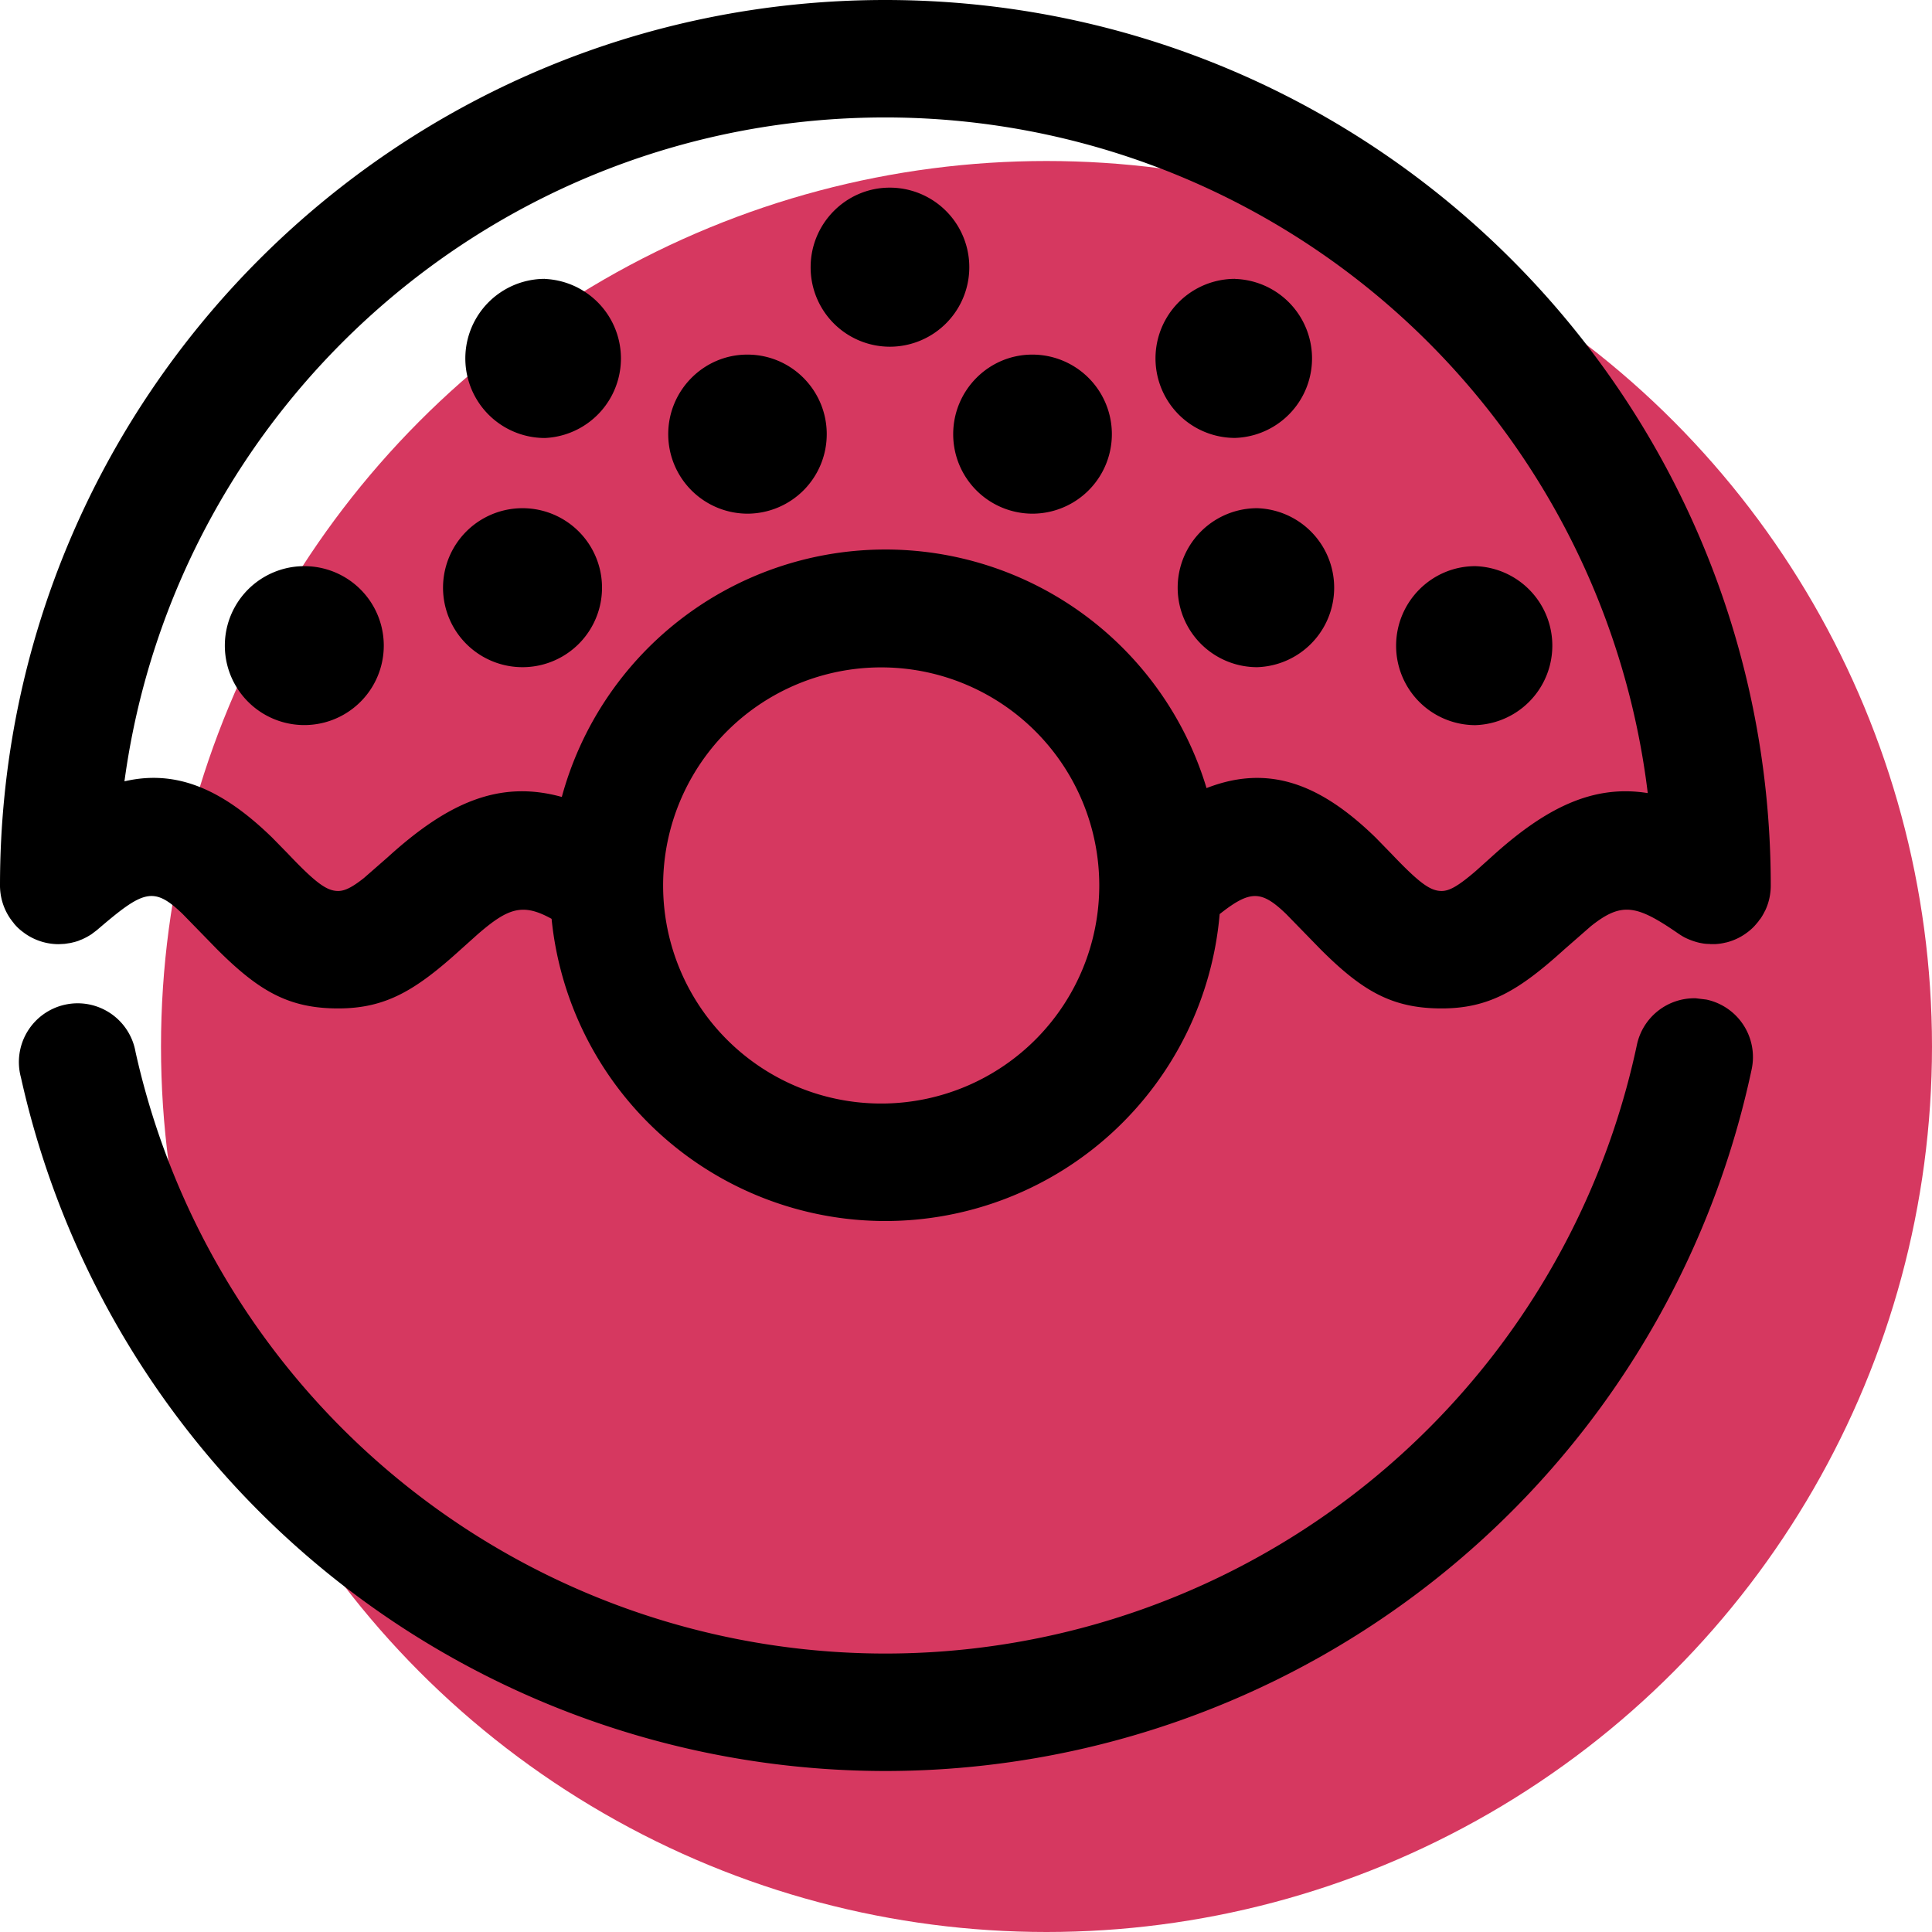
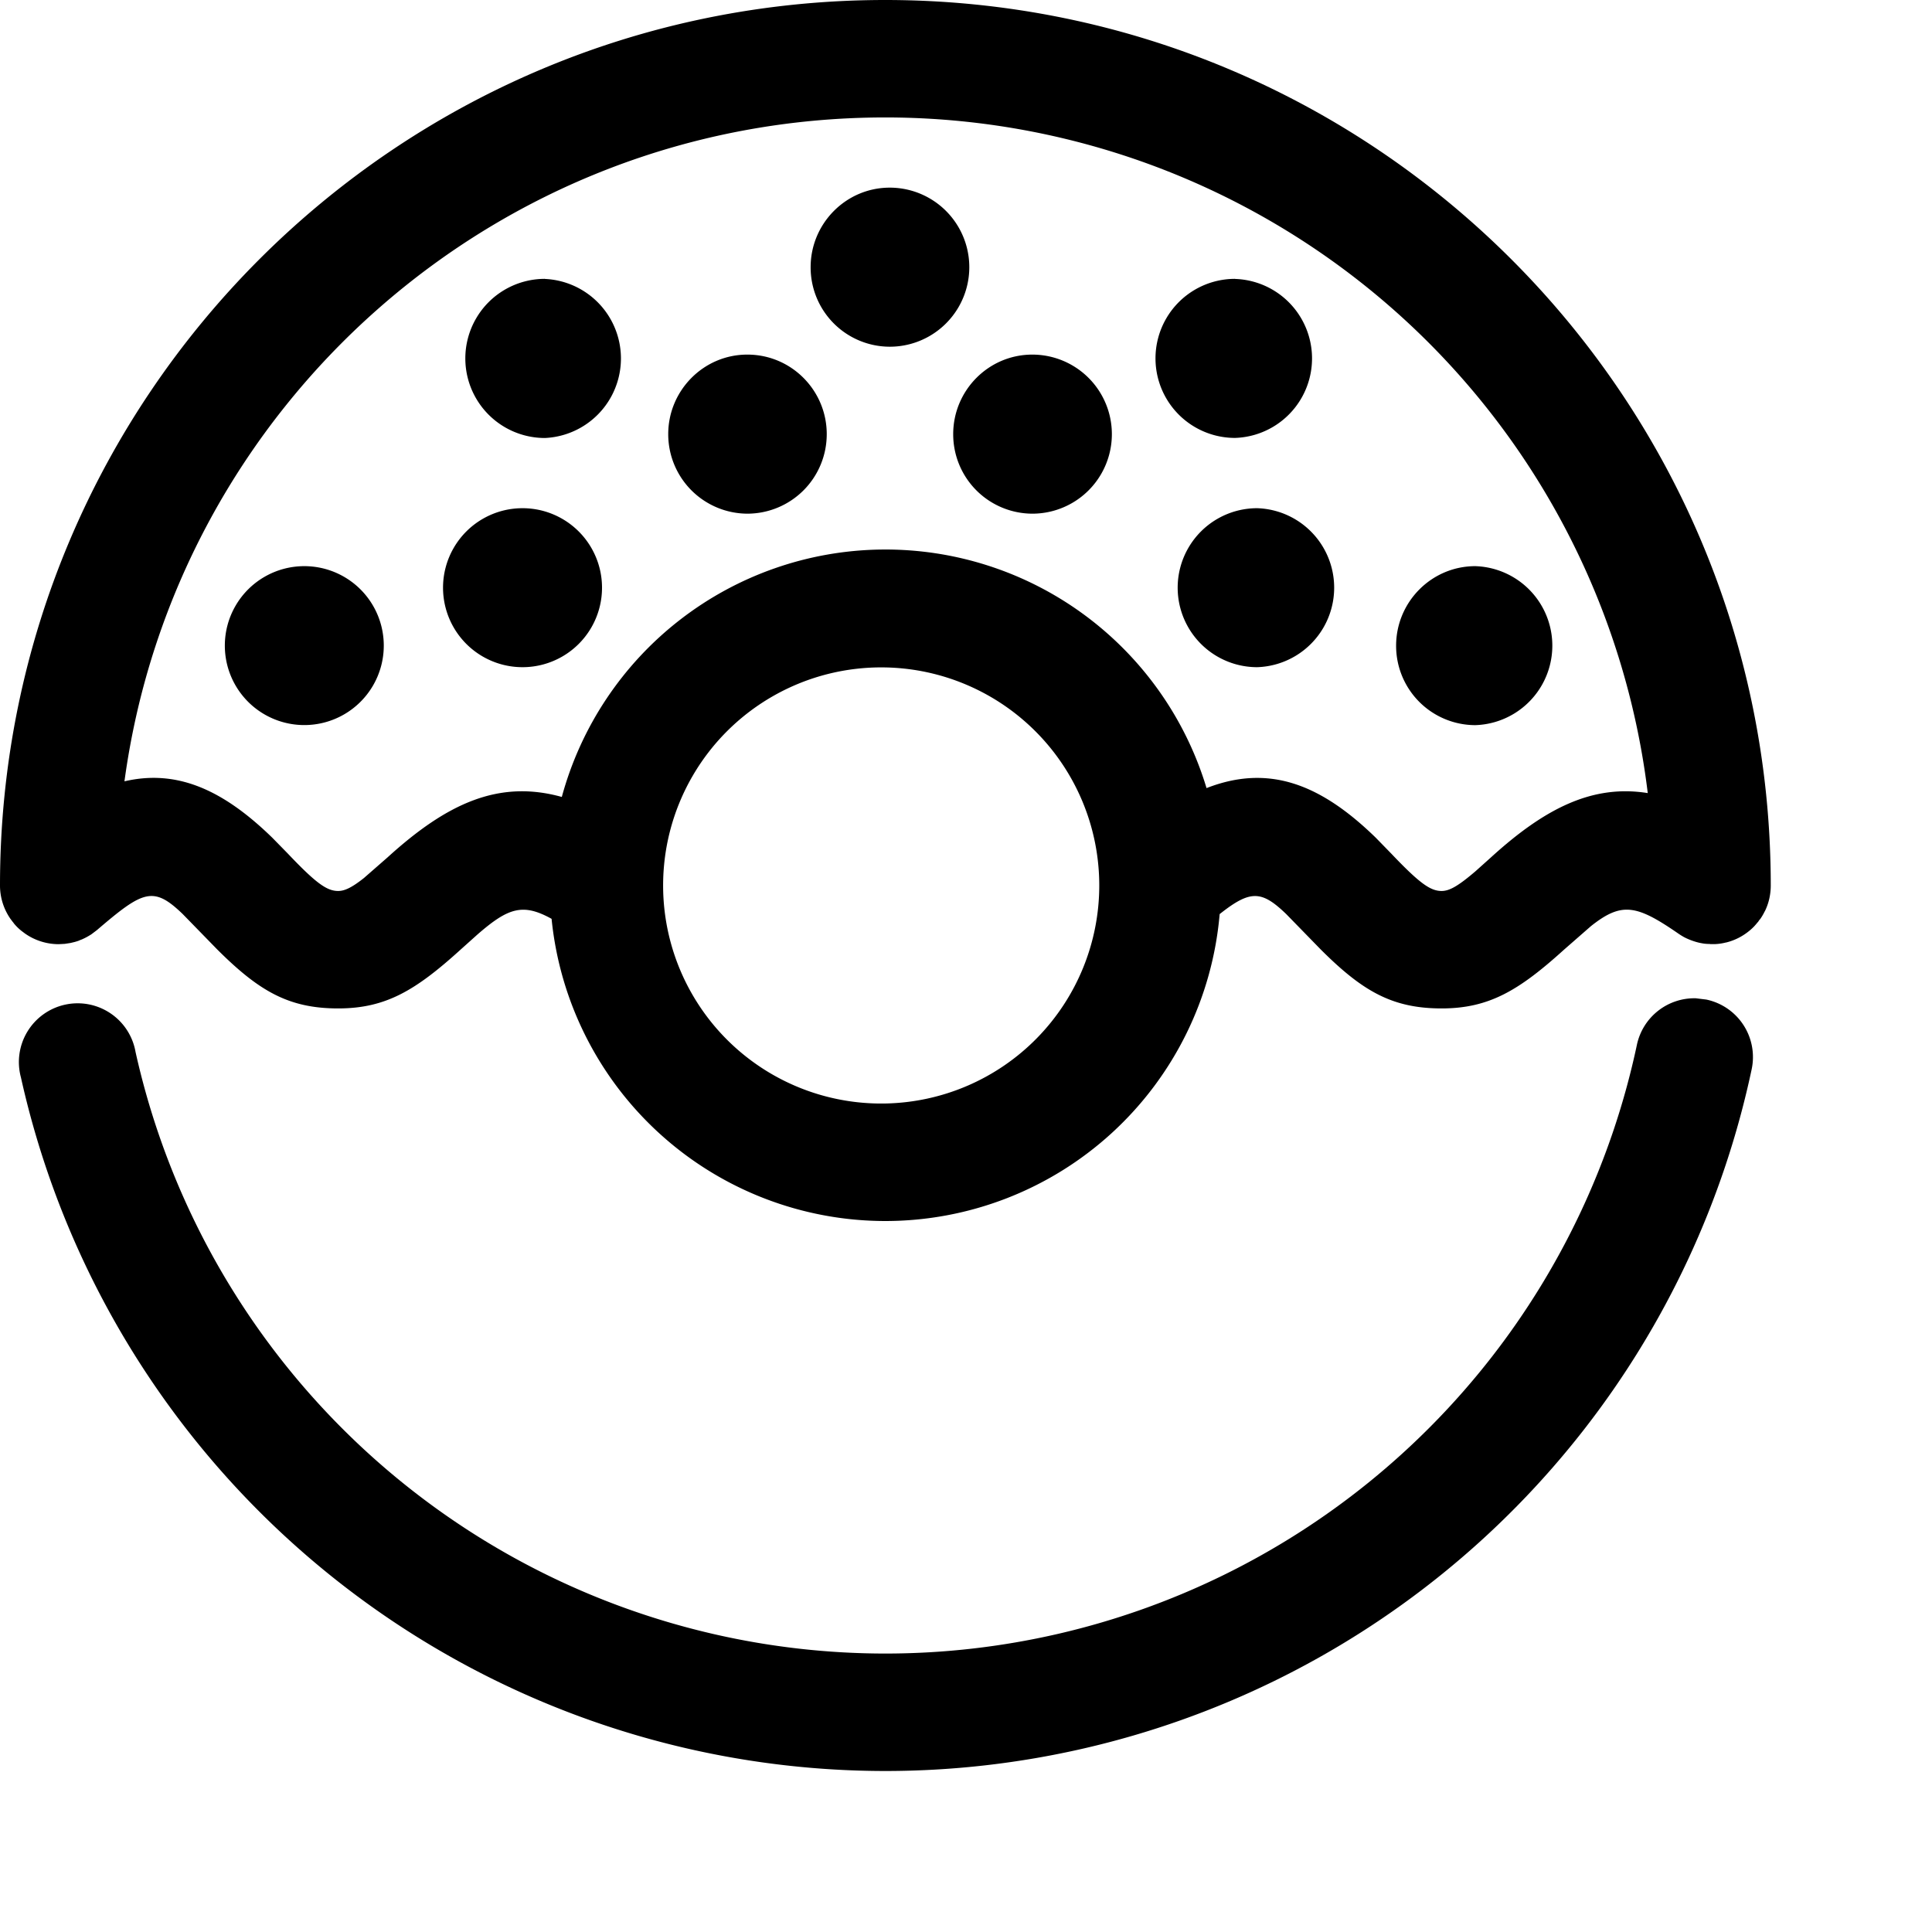
<svg xmlns="http://www.w3.org/2000/svg" class="category-icon" width="72" height="72" aria-hidden="true" viewBox="0 0 24 24">
  <g fill="none" fill-rule="evenodd">
-     <circle cx="11" cy="11" r="11" transform="translate(2 2)" class="highlight" fill="#d63860" />
    <path d="M21.066 12.401l.131.016a.73.73 0 01.563.865A11.004 11.004 0 0110.997 22 11.004 11.004 0 01.26 13.384a.73.73 0 111.424-.315 9.545 9.545 0 009.314 7.472 9.546 9.546 0 009.336-7.561.73.73 0 01.733-.579zM10.996 0c6.077 0 11.001 4.925 11.001 11a.733.733 0 01-.009.115l-.003.018a.703.703 0 01-.058.18l-.008.014a.63.63 0 01-.045.078l-.006.009-.012.014-.006.008-.011.017-.007.007.005-.007-.02.025-.022.025a.646.646 0 01-.077.07.723.723 0 01-.267.133l-.015.003a.66.66 0 01-.13.019h-.059l-.011-.002h-.017a.489.489 0 01-.064-.006l-.043-.008a.825.825 0 01-.187-.068.836.836 0 01-.072-.044c-.524-.362-.707-.399-1.09-.095l-.334.292c-.56.507-.932.73-1.521.73-.614 0-.984-.215-1.504-.735l-.426-.437c-.305-.294-.444-.3-.814-.01l-.013.01a4.17 4.17 0 01-4.154 3.813 4.169 4.169 0 01-4.145-3.754c-.358-.198-.539-.137-.919.193l-.212.19c-.559.507-.93.73-1.52.73-.615 0-.984-.215-1.505-.735l-.426-.437c-.366-.353-.493-.292-1.066.199l-.07.053-.023.014a.728.728 0 01-.06.033l-.017.008-.017.008-.009.003-.005.002-.031.013a.725.725 0 01-.046.014l-.05.012-.072.011-.075.004a.73.73 0 01-.418-.132l-.044-.033a.634.634 0 01-.092-.09l-.01-.014-.006-.007-.013-.017-.017-.023-.003-.004-.018-.028A.728.728 0 010 10.999C0 4.925 4.924 0 10.997 0zm.001 8.291A2.709 2.709 0 1011 13.708a2.709 2.709 0 00-.003-5.417zm0-6.832c-4.829 0-8.82 3.59-9.451 8.247.659-.154 1.232.112 1.836.7l.193.197c.352.371.486.465.626.465.078 0 .166-.039.32-.161l.294-.257c.74-.673 1.383-.967 2.164-.75a4.166 4.166 0 018.009-.11c.774-.302 1.418-.05 2.102.616l.193.198c.352.37.486.464.625.464.095 0 .2-.056.421-.245l.193-.173c.67-.61 1.261-.908 1.947-.798a9.541 9.541 0 00-9.472-8.393zm7.33 5.574a.988.988 0 010 1.975.985.985 0 01-.984-.987c0-.543.44-.988.984-.988zm-14.546 0a.987.987 0 11-.001 1.974.987.987 0 010-1.974zm11.836-.72a.988.988 0 010 1.975.987.987 0 010-1.975zm-9.126 0a.987.987 0 010 1.975.987.987 0 010-1.975zm6.333-1.908a.988.988 0 010 1.976.986.986 0 01-.983-.988c0-.543.439-.988.983-.988zm-3.54 0c.547 0 .986.445.986.988a.987.987 0 01-.987.988.987.987 0 01-.982-.988c0-.543.44-.988.982-.988zm6.058-.94a.988.988 0 010 1.975.987.987 0 010-1.976zm-8.573 0a.989.989 0 010 1.976.988.988 0 010-1.977zm4.284-1.134a.988.988 0 010 1.976.985.985 0 01-.983-.988c0-.542.439-.988.983-.988z" fill="#000" />
  </g>
</svg>